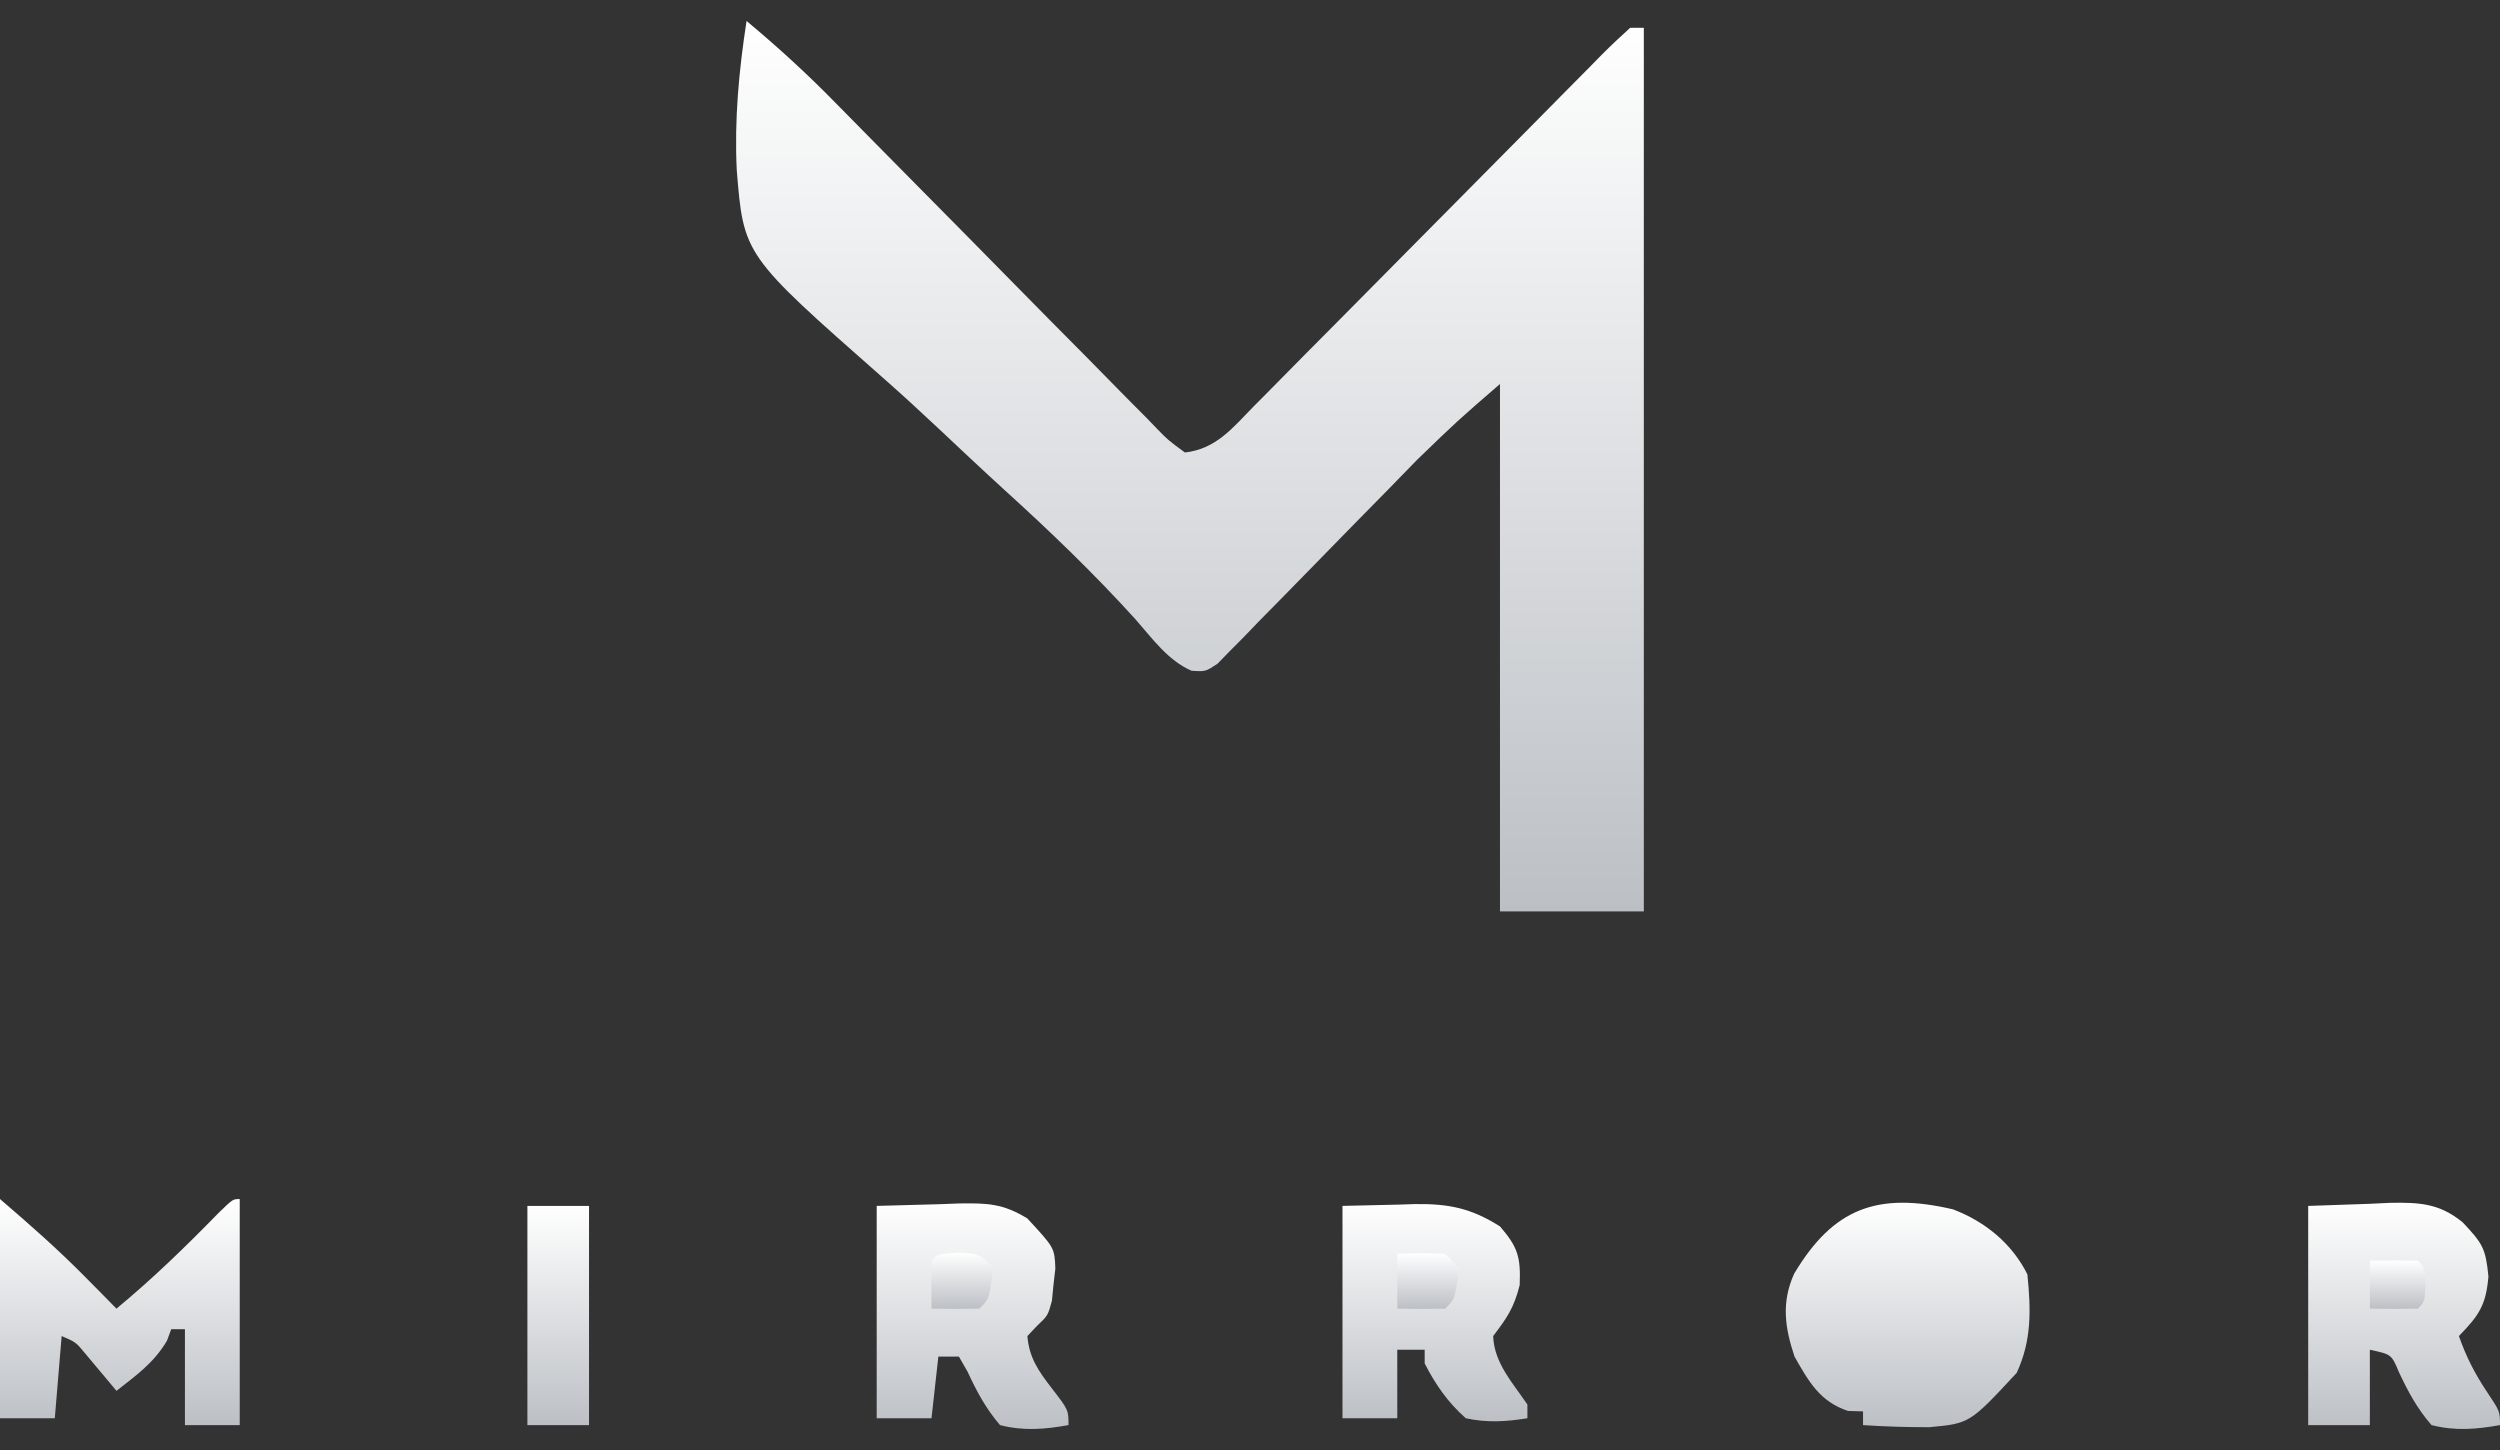
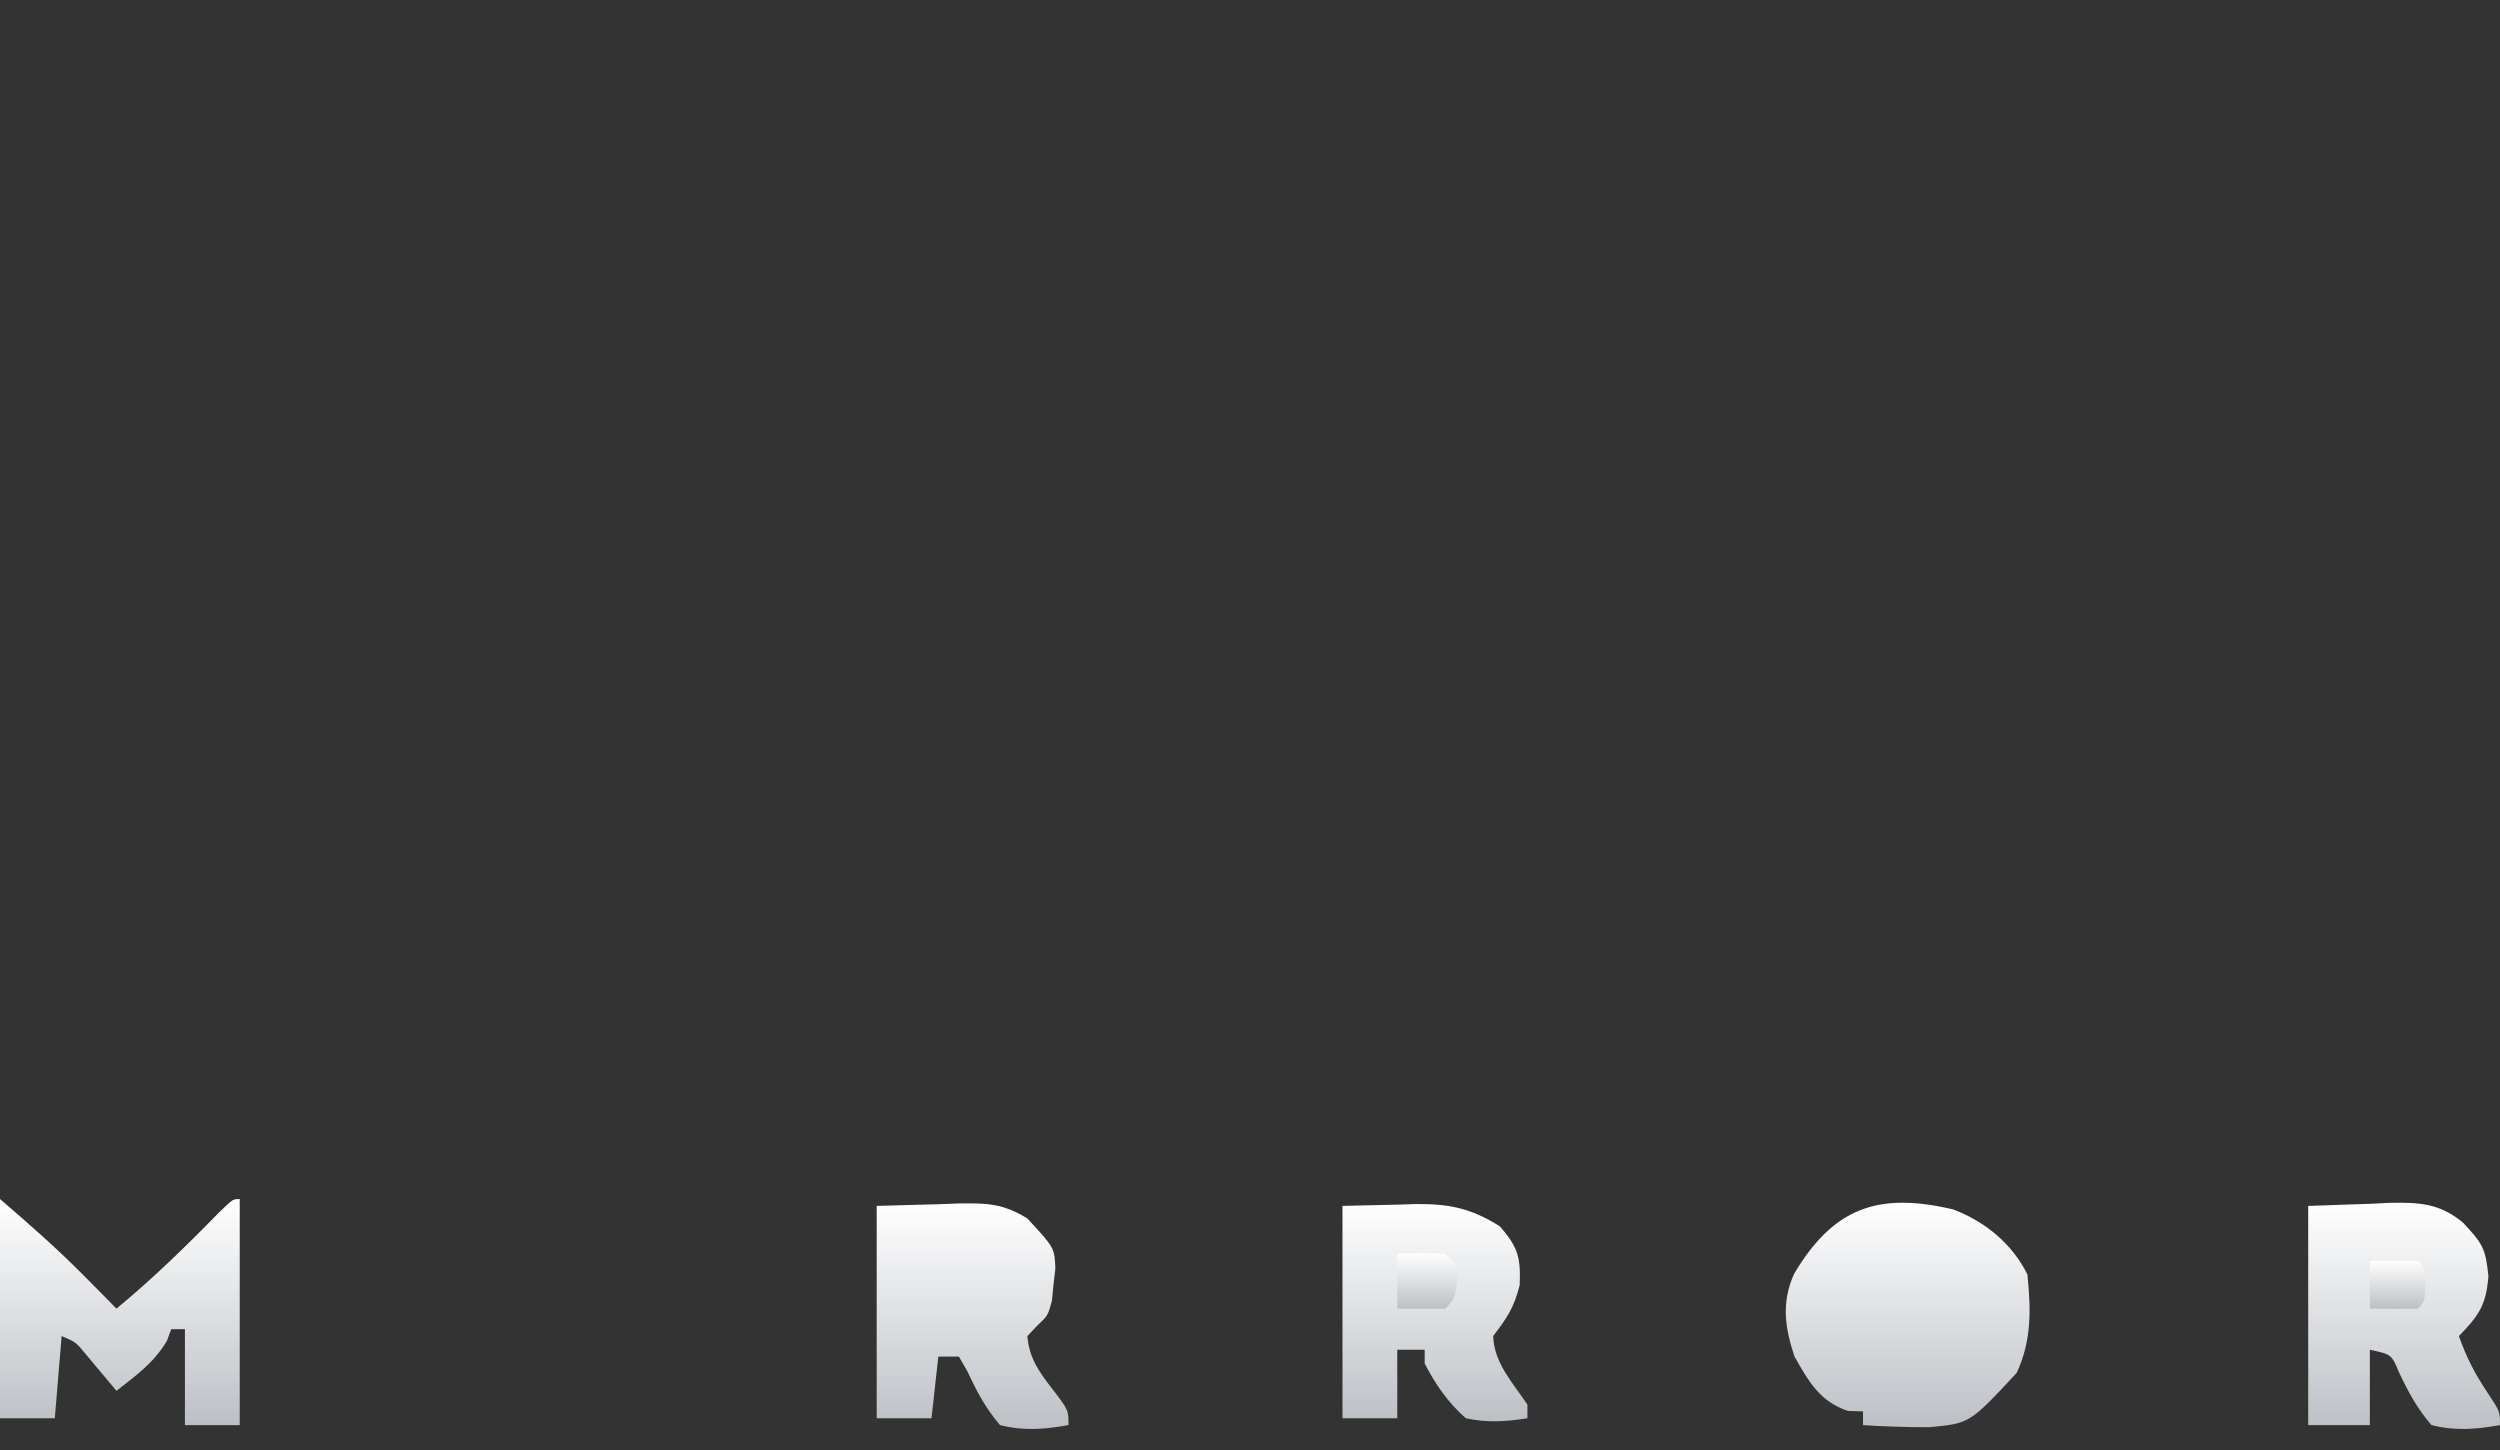
<svg xmlns="http://www.w3.org/2000/svg" width="100" height="58" viewBox="0 0 100 58" fill="none">
  <rect x="0" y="0" width="100" height="58" fill="#333333" stroke="none" />
-   <path d="M29.863 0.839C31.105 1.877 32.283 2.95 33.414 4.108C33.64 4.337 33.64 4.337 33.871 4.571C34.195 4.9 34.519 5.228 34.842 5.557C35.529 6.257 36.219 6.953 36.91 7.65C38.191 8.944 39.471 10.239 40.747 11.539C41.638 12.446 42.533 13.35 43.429 14.251C43.77 14.595 44.109 14.94 44.447 15.287C44.918 15.769 45.393 16.246 45.869 16.723C46.008 16.868 46.147 17.012 46.291 17.161C46.718 17.6 46.718 17.6 47.397 18.1C48.64 17.96 49.309 17.115 50.142 16.26C50.305 16.097 50.467 15.934 50.634 15.766C51.17 15.227 51.703 14.685 52.236 14.143C52.608 13.769 52.98 13.394 53.352 13.02C54.331 12.035 55.307 11.048 56.283 10.06C57.847 8.477 59.413 6.896 60.981 5.317C61.53 4.764 62.076 4.209 62.623 3.654C62.957 3.317 63.292 2.98 63.626 2.643C63.855 2.409 63.855 2.409 64.088 2.171C64.45 1.808 64.826 1.459 65.205 1.113C65.386 1.113 65.567 1.113 65.753 1.113C65.753 12.776 65.753 24.439 65.753 36.456C63.854 36.456 61.956 36.456 59.999 36.456C59.999 29.494 59.999 22.532 59.999 15.36C58.298 16.832 58.298 16.832 56.696 18.38C56.508 18.573 56.319 18.765 56.126 18.964C55.931 19.165 55.736 19.365 55.535 19.572C55.11 20.004 54.685 20.436 54.26 20.868C53.598 21.543 52.936 22.218 52.278 22.896C51.637 23.555 50.992 24.209 50.346 24.863C50.05 25.171 50.05 25.171 49.749 25.485C49.564 25.671 49.379 25.857 49.189 26.048C49.027 26.213 48.866 26.378 48.7 26.549C48.219 26.867 48.219 26.867 47.658 26.829C46.706 26.409 46.102 25.547 45.426 24.78C43.764 22.945 42.003 21.252 40.171 19.591C39.282 18.78 38.408 17.956 37.532 17.132C36.783 16.428 36.028 15.734 35.255 15.056C29.746 10.202 29.746 10.202 29.47 6.801C29.372 4.801 29.556 2.816 29.863 0.839Z" fill="url(#paint0_linear_849_22785)" />
  <path d="M78.126 48.376C79.409 48.866 80.479 49.742 81.096 50.976C81.237 52.394 81.272 53.609 80.668 54.914C78.789 56.938 78.789 56.938 77.166 57.088C76.28 57.089 75.405 57.063 74.521 57.004C74.521 56.823 74.521 56.642 74.521 56.456C74.323 56.45 74.125 56.444 73.921 56.438C72.795 56.063 72.353 55.272 71.781 54.264C71.394 53.104 71.248 52.099 71.765 50.95C73.329 48.323 75.106 47.666 78.126 48.376Z" fill="url(#paint1_linear_849_22785)" />
  <path d="M92.328 48.237C93.566 48.194 93.566 48.194 94.828 48.151C95.085 48.139 95.342 48.126 95.606 48.113C96.784 48.094 97.572 48.132 98.507 48.893C99.294 49.731 99.43 49.925 99.537 51.062C99.439 52.221 99.151 52.622 98.356 53.442C98.653 54.284 98.987 54.937 99.486 55.685C99.999 56.456 99.999 56.456 99.999 57.004C99.039 57.175 98.211 57.244 97.26 57.004C96.683 56.337 96.334 55.686 95.959 54.89C95.659 54.175 95.659 54.175 94.794 53.99C94.794 54.985 94.794 55.979 94.794 57.004C93.98 57.004 93.166 57.004 92.328 57.004C92.328 54.111 92.328 51.218 92.328 48.237Z" fill="url(#paint2_linear_849_22785)" />
  <path d="M35.068 48.236C36.314 48.203 36.314 48.203 37.586 48.168C37.974 48.153 37.974 48.153 38.371 48.138C39.494 48.123 40.114 48.139 41.093 48.737C42.182 49.914 42.182 49.914 42.214 50.745C42.19 50.957 42.165 51.169 42.14 51.387C42.119 51.599 42.099 51.811 42.077 52.029C41.918 52.62 41.918 52.62 41.476 53.04C41.35 53.172 41.225 53.305 41.096 53.442C41.163 54.31 41.549 54.855 42.072 55.531C42.74 56.398 42.74 56.398 42.74 57.004C41.779 57.175 40.952 57.245 40 57.004C39.424 56.327 39.074 55.667 38.7 54.863C38.586 54.666 38.473 54.468 38.356 54.264C38.085 54.264 37.814 54.264 37.534 54.264C37.444 55.078 37.353 55.891 37.26 56.73C36.537 56.73 35.814 56.73 35.068 56.73C35.068 53.927 35.068 51.124 35.068 48.236Z" fill="url(#paint3_linear_849_22785)" />
  <path d="M53.699 48.236C54.801 48.211 54.801 48.211 55.925 48.185C56.153 48.178 56.382 48.17 56.617 48.163C57.95 48.148 58.844 48.325 60.001 49.058C60.727 49.901 60.828 50.284 60.788 51.404C60.554 52.324 60.283 52.709 59.727 53.442C59.763 54.522 60.511 55.314 61.096 56.182C61.096 56.362 61.096 56.543 61.096 56.73C60.239 56.867 59.484 56.916 58.631 56.73C57.915 56.096 57.422 55.387 56.987 54.538C56.987 54.357 56.987 54.176 56.987 53.99C56.625 53.99 56.264 53.99 55.891 53.99C55.891 54.894 55.891 55.798 55.891 56.73C55.168 56.73 54.444 56.73 53.699 56.73C53.699 53.927 53.699 51.124 53.699 48.236Z" fill="url(#paint4_linear_849_22785)" />
  <path d="M0 47.962C1.196 48.988 2.31 49.966 3.408 51.079C3.645 51.318 3.881 51.558 4.126 51.804C4.301 51.983 4.477 52.162 4.658 52.346C6.112 51.144 7.438 49.854 8.756 48.504C9.315 47.962 9.315 47.962 9.589 47.962C9.589 50.946 9.589 53.929 9.589 57.004C8.866 57.004 8.142 57.004 7.397 57.004C7.397 55.738 7.397 54.472 7.397 53.168C7.216 53.168 7.036 53.168 6.849 53.168C6.765 53.397 6.765 53.397 6.678 53.63C6.151 54.517 5.469 54.999 4.658 55.634C4.545 55.498 4.433 55.363 4.317 55.224C4.096 54.961 4.096 54.961 3.87 54.692C3.724 54.517 3.577 54.342 3.427 54.162C3.035 53.686 3.035 53.686 2.466 53.442C2.375 54.527 2.285 55.612 2.192 56.73C1.468 56.73 0.745 56.73 0 56.73C0 53.836 0 50.943 0 47.962Z" fill="url(#paint5_linear_849_22785)" />
-   <path d="M21.096 48.237C21.909 48.237 22.723 48.237 23.561 48.237C23.561 51.13 23.561 54.023 23.561 57.004C22.748 57.004 21.934 57.004 21.096 57.004C21.096 54.111 21.096 51.218 21.096 48.237Z" fill="url(#paint6_linear_849_22785)" />
  <path d="M55.891 50.155C56.815 50.12 56.815 50.12 57.808 50.155C57.989 50.335 58.17 50.516 58.356 50.703C58.204 51.951 58.204 51.951 57.808 52.346C57.169 52.358 56.53 52.358 55.891 52.346C55.891 51.623 55.891 50.9 55.891 50.155Z" fill="url(#paint7_linear_849_22785)" />
-   <path d="M38.339 50.103C39.178 50.154 39.178 50.154 39.726 50.702C39.574 51.95 39.574 51.95 39.178 52.346C38.539 52.357 37.9 52.358 37.261 52.346C37.249 51.707 37.249 51.068 37.261 50.428C37.535 50.154 37.535 50.154 38.339 50.103Z" fill="url(#paint8_linear_849_22785)" />
  <path d="M94.795 50.428C95.434 50.417 96.074 50.417 96.713 50.428C96.987 50.703 96.987 50.703 97.021 51.387C96.987 52.072 96.987 52.072 96.713 52.346C96.074 52.358 95.434 52.358 94.795 52.346C94.795 51.713 94.795 51.081 94.795 50.428Z" fill="url(#paint9_linear_849_22785)" />
  <defs>
    <linearGradient id="paint0_linear_849_22785" x1="47.598" y1="0.839" x2="47.598" y2="36.456" gradientUnits="userSpaceOnUse">
      <stop stop-color="white" />
      <stop offset="1" stop-color="#BCC0C5" />
    </linearGradient>
    <linearGradient id="paint1_linear_849_22785" x1="76.307" y1="48.109" x2="76.307" y2="57.088" gradientUnits="userSpaceOnUse">
      <stop stop-color="white" />
      <stop offset="1" stop-color="#BCC0C5" />
    </linearGradient>
    <linearGradient id="paint2_linear_849_22785" x1="96.164" y1="48.11" x2="96.164" y2="57.159" gradientUnits="userSpaceOnUse">
      <stop stop-color="white" />
      <stop offset="1" stop-color="#BCC0C5" />
    </linearGradient>
    <linearGradient id="paint3_linear_849_22785" x1="38.904" y1="48.135" x2="38.904" y2="57.16" gradientUnits="userSpaceOnUse">
      <stop stop-color="white" />
      <stop offset="1" stop-color="#BCC0C5" />
    </linearGradient>
    <linearGradient id="paint4_linear_849_22785" x1="57.398" y1="48.162" x2="57.398" y2="56.852" gradientUnits="userSpaceOnUse">
      <stop stop-color="white" />
      <stop offset="1" stop-color="#BCC0C5" />
    </linearGradient>
    <linearGradient id="paint5_linear_849_22785" x1="4.795" y1="47.962" x2="4.795" y2="57.004" gradientUnits="userSpaceOnUse">
      <stop stop-color="white" />
      <stop offset="1" stop-color="#BCC0C5" />
    </linearGradient>
    <linearGradient id="paint6_linear_849_22785" x1="22.329" y1="48.237" x2="22.329" y2="57.004" gradientUnits="userSpaceOnUse">
      <stop stop-color="white" />
      <stop offset="1" stop-color="#BCC0C5" />
    </linearGradient>
    <linearGradient id="paint7_linear_849_22785" x1="57.123" y1="50.129" x2="57.123" y2="52.355" gradientUnits="userSpaceOnUse">
      <stop stop-color="white" />
      <stop offset="1" stop-color="#BCC0C5" />
    </linearGradient>
    <linearGradient id="paint8_linear_849_22785" x1="38.489" y1="50.103" x2="38.489" y2="52.355" gradientUnits="userSpaceOnUse">
      <stop stop-color="white" />
      <stop offset="1" stop-color="#BCC0C5" />
    </linearGradient>
    <linearGradient id="paint9_linear_849_22785" x1="95.908" y1="50.42" x2="95.908" y2="52.355" gradientUnits="userSpaceOnUse">
      <stop stop-color="white" />
      <stop offset="1" stop-color="#BCC0C5" />
    </linearGradient>
  </defs>
</svg>